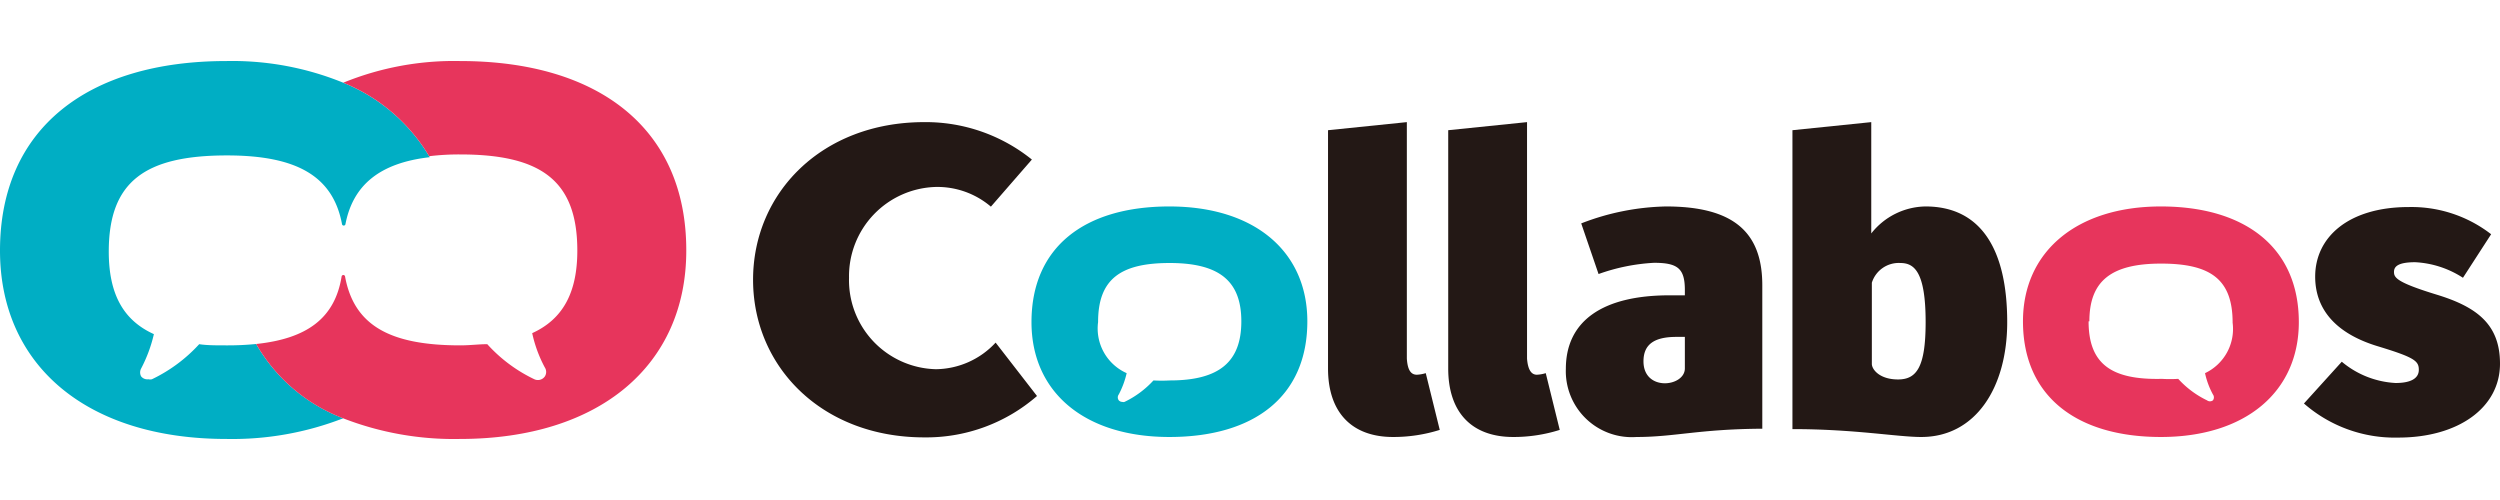
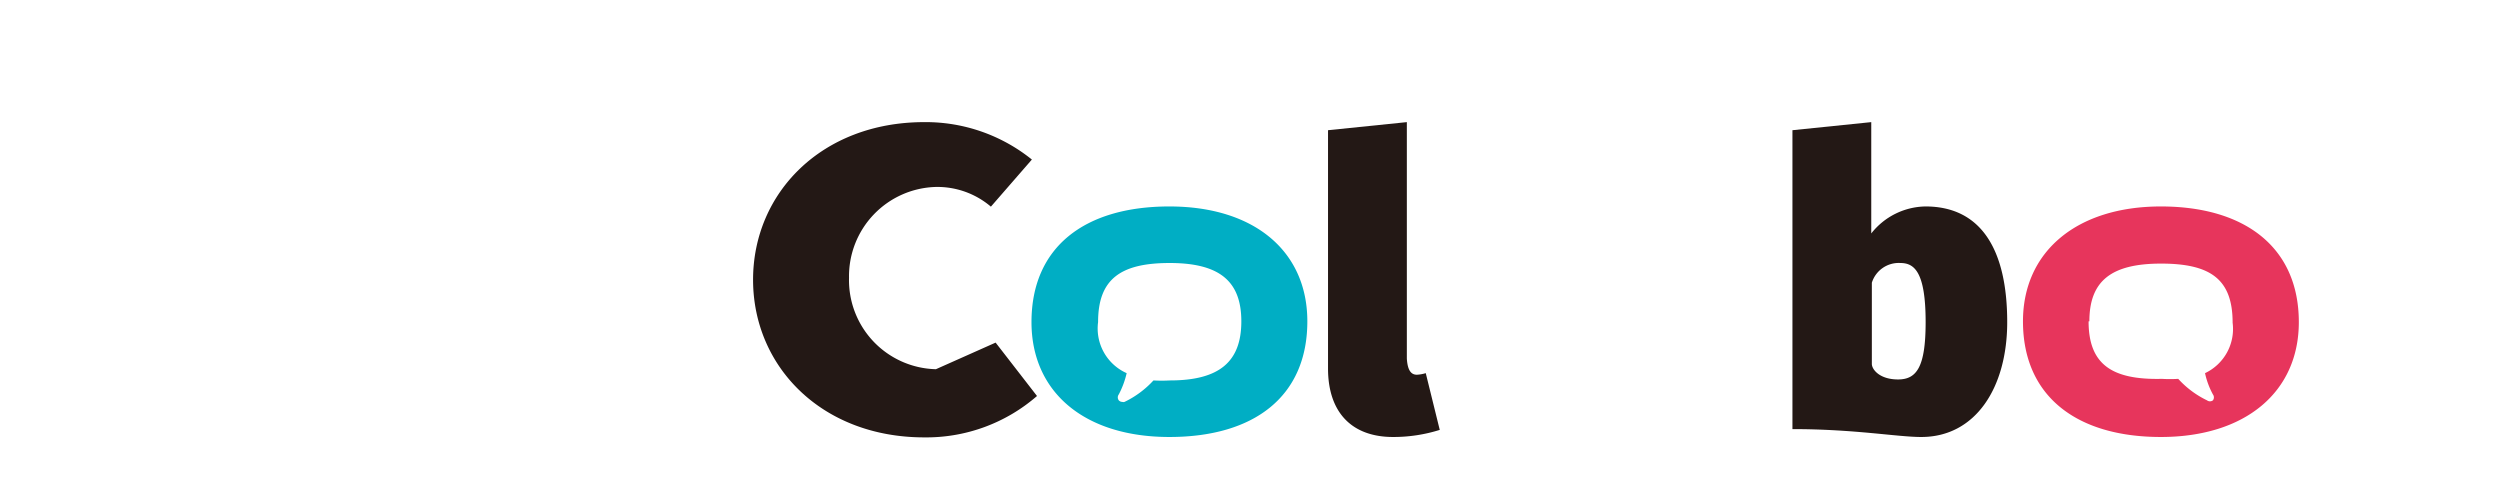
<svg xmlns="http://www.w3.org/2000/svg" width="200" height="40" viewBox="0 0 126.88 19.18">
  <defs>
    <style>.a{fill:#00aec4;}.b{fill:#e7355c;}.c{fill:#231815;}</style>
  </defs>
-   <path class="a" d="M13,14.36a14.38,14.38,0,0,1-1.52.07c-.49,0-1,0-1.37-.06a7.82,7.82,0,0,1-2.4,1.78.39.39,0,0,1-.18,0A.4.4,0,0,1,7.16,16a.42.42,0,0,1,0-.39,7.27,7.27,0,0,0,.65-1.75c-1.57-.71-2.29-2.06-2.29-4.19,0-3.54,1.82-4.88,6-4.88,3.55,0,5.39,1.06,5.84,3.5a.09.09,0,0,0,.17,0c.38-2,1.75-3.12,4.28-3.41A9,9,0,0,0,17.42,1.1,14.91,14.91,0,0,0,11.49,0C4.47,0,0,3.41,0,9.62c0,5.81,4.39,9.56,11.49,9.56a15.55,15.55,0,0,0,5.93-1.05A8.62,8.62,0,0,1,13,14.36Z" />
-   <path class="b" d="M23.35,0a14.87,14.87,0,0,0-5.93,1.1,9,9,0,0,1,4.36,3.73,12.66,12.66,0,0,1,1.57-.09c4.13,0,5.95,1.34,5.95,4.88,0,2.13-.73,3.48-2.29,4.19a6.64,6.64,0,0,0,.64,1.74.42.42,0,0,1,0,.46.43.43,0,0,1-.53.14,7.66,7.66,0,0,1-2.39-1.78c-.43,0-.88.06-1.37.06-3.55,0-5.4-1-5.85-3.51a.09.09,0,0,0-.17,0C17,13.06,15.57,14.09,13,14.36a8.62,8.62,0,0,0,4.41,3.77,15.51,15.51,0,0,0,5.93,1.05c7.1,0,11.49-3.75,11.49-9.56C34.84,3.41,30.36,0,23.35,0Z" />
-   <path class="c" d="M47.5,15.64A4.52,4.52,0,0,1,43.09,11,4.53,4.53,0,0,1,47.5,6.39a4.19,4.19,0,0,1,2.79,1L52.37,5A8.59,8.59,0,0,0,46.91,3.1c-5.21,0-8.69,3.6-8.69,8s3.48,8,8.69,8a8.56,8.56,0,0,0,5.72-2.1l-2.1-2.71A4.19,4.19,0,0,1,47.5,15.64Z" />
+   <path class="c" d="M47.5,15.64A4.52,4.52,0,0,1,43.09,11,4.53,4.53,0,0,1,47.5,6.39a4.19,4.19,0,0,1,2.79,1L52.37,5A8.59,8.59,0,0,0,46.91,3.1c-5.21,0-8.69,3.6-8.69,8s3.48,8,8.69,8a8.56,8.56,0,0,0,5.72-2.1l-2.1-2.71Z" />
  <path class="c" d="M71.91,15.92a1.86,1.86,0,0,0,.45-.08l.71,2.88a7.83,7.83,0,0,1-2.37.36c-2.07,0-3.3-1.22-3.3-3.48V3.51l4-.41v12C71.44,15.74,71.64,15.92,71.91,15.92Z" />
  <path class="c" d="M101.87,13.25c0,3.33-1.61,5.83-4.36,5.83-1.23,0-3.37-.4-6.54-.4V3.51l4-.41V8.75a3.57,3.57,0,0,1,2.75-1.37C100.57,7.38,101.87,9.61,101.87,13.25Zm-4.14,0c0-2.54-.57-3-1.28-3a1.43,1.43,0,0,0-1.45,1v4.12c0,.28.39.79,1.33.79S97.73,15.54,97.73,13.25Z" />
-   <path class="c" d="M126.43,8.79,125,11a4.9,4.9,0,0,0-2.42-.79c-.84,0-1.08.2-1.08.49s.12.53,2.18,1.16,3.2,1.53,3.2,3.5c0,2.25-2.14,3.75-5.16,3.75a7,7,0,0,1-4.79-1.73l1.92-2.12a4.63,4.63,0,0,0,2.73,1.08c.75,0,1.18-.22,1.18-.67s-.22-.63-2.1-1.2c-2-.61-3.16-1.78-3.16-3.53,0-2,1.69-3.53,4.75-3.53A6.6,6.6,0,0,1,126.43,8.79Z" />
-   <path class="c" d="M78,15.92a1.78,1.78,0,0,0,.45-.08l.71,2.88a7.76,7.76,0,0,1-2.36.36c-2.08,0-3.3-1.22-3.3-3.48V3.51l4-.41v12C77.55,15.74,77.76,15.92,78,15.92Z" />
-   <path class="c" d="M83.06,19.08a3.35,3.35,0,0,1-3.59-3.46c0-2.41,1.84-3.73,5.26-3.73h.78v-.27c0-1.1-.37-1.38-1.57-1.38a9.9,9.9,0,0,0-2.81.57l-.88-2.57a12.51,12.51,0,0,1,4.3-.86c3.46,0,4.89,1.33,4.89,4v7.28C86.21,18.68,85,19.08,83.06,19.08Zm2.45-3.48V14h-.43c-1.14,0-1.67.39-1.67,1.24C83.41,16.79,85.51,16.54,85.51,15.6Z" />
  <path class="a" d="M52.35,13.25c0,3.55,2.68,5.83,7,5.83s7-2.07,7-5.87c0-3.54-2.67-5.83-7-5.83S52.35,9.46,52.35,13.25Zm3.38,0c0-2.16,1.11-3,3.63-3S63,11.16,63,13.21s-1.11,3-3.63,3a7.21,7.21,0,0,1-.83,0,4.82,4.82,0,0,1-1.47,1.09.2.2,0,0,1-.11,0,.25.25,0,0,1-.18-.08.25.25,0,0,1,0-.3,4.41,4.41,0,0,0,.4-1.08A2.48,2.48,0,0,1,55.73,13.25Z" />
  <path class="b" d="M102.67,13.21c0,3.8,2.72,5.87,7,5.87s7-2.28,7-5.83c0-3.79-2.73-5.87-7-5.87S102.67,9.67,102.67,13.21Zm3.37,0c0-2.05,1.11-2.93,3.64-2.93s3.63.81,3.63,3a2.48,2.48,0,0,1-1.4,2.56,4,4,0,0,0,.4,1.08.25.25,0,0,1,0,.3.25.25,0,0,1-.3,0,4.77,4.77,0,0,1-1.46-1.09,7.33,7.33,0,0,1-.83,0C107.15,16.19,106,15.37,106,13.21Z" />
</svg>